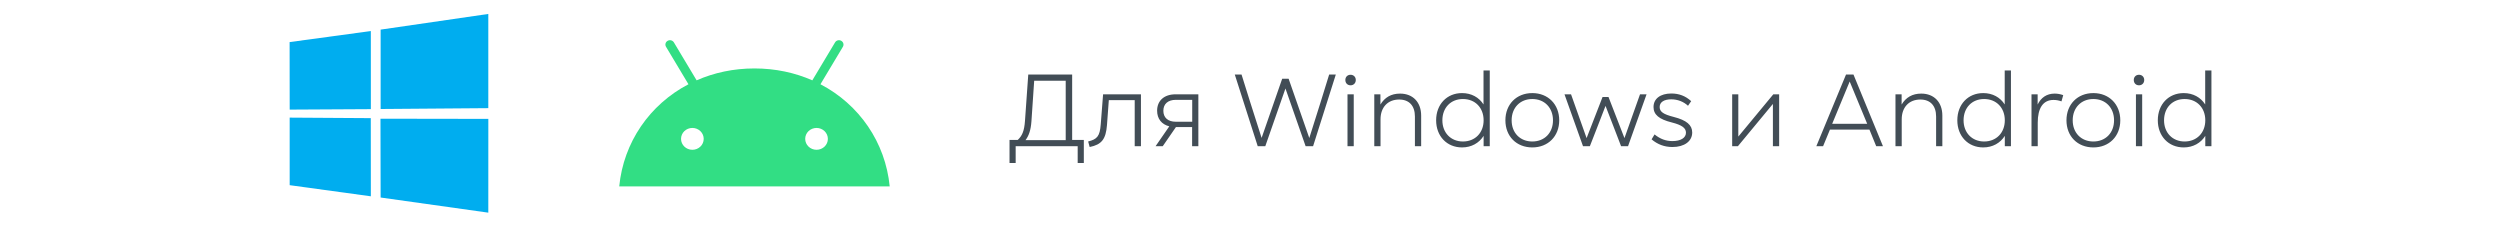
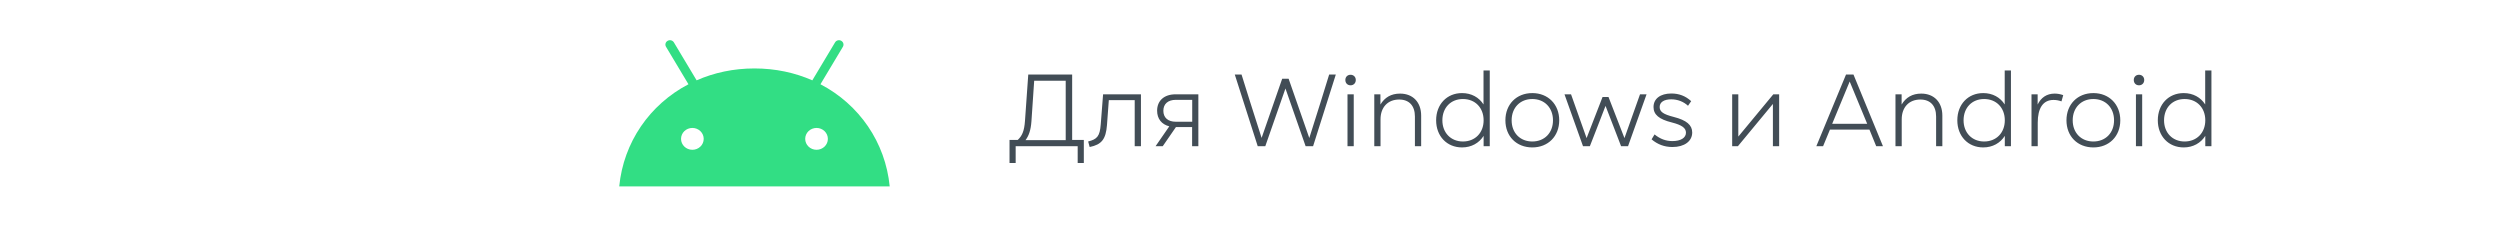
<svg xmlns="http://www.w3.org/2000/svg" width="342" height="31" viewBox="0 0 342 31" fill="none">
-   <path d="M39.619 5.757L50.729 4.248L50.733 14.931L39.629 14.994L39.619 5.757ZM50.723 16.162L50.732 26.854L39.628 25.332L39.627 16.09L50.723 16.162ZM52.07 4.051L66.8 1.908V14.795L52.07 14.912V4.051ZM66.804 16.263L66.8 29.092L52.07 27.02L52.049 16.239L66.804 16.263Z" fill="#00ADEF" />
  <path d="M112.238 11.526L115.307 6.401C115.48 6.114 115.376 5.749 115.082 5.582C114.788 5.415 114.405 5.512 114.236 5.799L111.126 10.99C108.754 9.946 106.083 9.363 103.211 9.363C100.34 9.363 97.669 9.946 95.297 10.99L92.187 5.799C92.014 5.512 91.635 5.415 91.337 5.582C91.039 5.749 90.939 6.114 91.112 6.401L94.181 11.526C88.888 14.291 85.303 19.455 84.711 25.5H121.711C121.119 19.455 117.535 14.291 112.238 11.526ZM94.717 20.491C93.859 20.491 93.166 19.82 93.166 18.997C93.166 18.169 93.863 17.502 94.717 17.502C95.575 17.502 96.267 18.173 96.267 18.997C96.271 19.82 95.575 20.491 94.717 20.491ZM111.702 20.491C110.844 20.491 110.151 19.82 110.151 18.997C110.151 18.169 110.848 17.502 111.702 17.502C112.56 17.502 113.253 18.173 113.253 18.997C113.257 19.82 112.56 20.491 111.702 20.491Z" fill="#32DE84" />
  <path d="M146.671 10.2H140.665L140.217 16.542C140.119 17.956 139.811 18.6 139.223 19.146H138.103V22.296H138.943V20H147.427V22.296H148.267V19.146H146.671V10.2ZM141.477 11.04H145.789V19.174H140.287C140.749 18.572 141.015 17.788 141.099 16.612L141.477 11.04ZM150.58 17.032C150.454 18.642 150.09 19.048 148.858 19.356L149.068 20.112C150.72 19.776 151.28 19.034 151.434 17.116L151.686 13.7H155.228V20H156.082V12.902H150.902L150.58 17.032ZM160.813 12.902C159.259 12.902 158.293 13.77 158.293 15.142C158.293 16.248 158.909 17.018 159.959 17.284L158.083 20H159.063L160.869 17.382H163.081V20H163.935V12.902H160.813ZM159.147 15.156C159.147 14.218 159.777 13.658 160.855 13.658H163.095V16.654H160.855C159.777 16.654 159.147 16.094 159.147 15.156ZM180.68 13.91L179.112 18.88L176.284 10.774H175.402L172.588 18.866L171.006 13.91L169.844 10.2H168.92L172.056 20H173.092L175.85 12.104L178.608 20H179.63L182.738 10.2H181.828L180.68 13.91ZM184.758 11.67C185.164 11.67 185.472 11.376 185.472 10.942C185.472 10.522 185.164 10.228 184.758 10.228C184.338 10.228 184.044 10.522 184.044 10.942C184.044 11.376 184.338 11.67 184.758 11.67ZM185.192 20V12.902H184.338V20H185.192ZM191.53 12.804C190.312 12.804 189.43 13.322 188.842 14.302V12.902H188.002V20H188.856V16.318C188.856 14.68 189.85 13.616 191.404 13.616C192.776 13.616 193.56 14.47 193.56 15.94V20H194.414V15.814C194.414 13.994 193.294 12.804 191.53 12.804ZM202.945 14.288C202.329 13.322 201.293 12.734 200.005 12.734C197.933 12.734 196.463 14.274 196.463 16.458C196.463 18.628 197.933 20.168 200.005 20.168C201.293 20.168 202.343 19.566 202.959 18.586V20H203.799V9.64H202.945V14.288ZM200.131 19.356C198.479 19.356 197.317 18.166 197.317 16.458C197.317 14.736 198.465 13.546 200.131 13.546C201.797 13.546 202.959 14.736 202.959 16.458C202.959 18.166 201.797 19.356 200.131 19.356ZM209.62 20.168C211.776 20.168 213.302 18.642 213.302 16.458C213.302 14.274 211.776 12.734 209.62 12.734C207.45 12.734 205.938 14.274 205.938 16.458C205.938 18.642 207.45 20.168 209.62 20.168ZM209.62 19.356C207.954 19.356 206.792 18.18 206.792 16.458C206.792 14.736 207.954 13.546 209.62 13.546C211.286 13.546 212.448 14.736 212.448 16.458C212.448 18.18 211.286 19.356 209.62 19.356ZM224.354 12.902L222.226 18.894L220.042 13.266H219.23L217.046 18.894L214.918 12.902H214.022L216.556 20H217.494L218.418 17.634L219.636 14.484L220.854 17.634L221.764 20H222.716L225.25 12.902H224.354ZM228.792 20.112C230.416 20.112 231.494 19.328 231.494 18.124C231.494 17.102 230.724 16.444 228.96 15.996C227.532 15.632 227.042 15.282 227.042 14.638C227.042 13.98 227.63 13.588 228.624 13.588C229.506 13.588 230.318 13.91 230.92 14.47L231.354 13.84C230.584 13.126 229.688 12.79 228.638 12.79C227.14 12.79 226.202 13.504 226.202 14.638C226.202 15.674 226.944 16.318 228.708 16.752C230.08 17.102 230.64 17.508 230.64 18.152C230.64 18.852 229.926 19.3 228.792 19.3C227.896 19.3 227.126 19.02 226.342 18.39L225.936 19.062C226.762 19.762 227.7 20.112 228.792 20.112ZM237.801 18.684V12.902H236.961V20H237.745L242.533 14.218V20H243.387V12.902H242.589L237.801 18.684ZM257.588 20L253.556 10.2H252.534L248.474 20H249.398L250.336 17.732H255.74L256.664 20H257.588ZM255.432 16.934H250.644L253.038 11.152L255.432 16.934ZM262.829 12.804C261.611 12.804 260.729 13.322 260.141 14.302V12.902H259.301V20H260.155V16.318C260.155 14.68 261.149 13.616 262.703 13.616C264.075 13.616 264.859 14.47 264.859 15.94V20H265.713V15.814C265.713 13.994 264.593 12.804 262.829 12.804ZM274.244 14.288C273.628 13.322 272.592 12.734 271.304 12.734C269.232 12.734 267.762 14.274 267.762 16.458C267.762 18.628 269.232 20.168 271.304 20.168C272.592 20.168 273.642 19.566 274.258 18.586V20H275.098V9.64H274.244V14.288ZM271.43 19.356C269.778 19.356 268.616 18.166 268.616 16.458C268.616 14.736 269.764 13.546 271.43 13.546C273.096 13.546 274.258 14.736 274.258 16.458C274.258 18.166 273.096 19.356 271.43 19.356ZM281.073 12.804C279.967 12.804 279.197 13.378 278.749 14.302V12.902H277.909V20H278.763V16.766C278.763 14.834 279.463 13.672 280.919 13.672C281.297 13.672 281.605 13.728 282.011 13.868L282.249 13.014C281.857 12.874 281.465 12.804 281.073 12.804ZM286.374 20.168C288.53 20.168 290.056 18.642 290.056 16.458C290.056 14.274 288.53 12.734 286.374 12.734C284.204 12.734 282.692 14.274 282.692 16.458C282.692 18.642 284.204 20.168 286.374 20.168ZM286.374 19.356C284.708 19.356 283.546 18.18 283.546 16.458C283.546 14.736 284.708 13.546 286.374 13.546C288.04 13.546 289.202 14.736 289.202 16.458C289.202 18.18 288.04 19.356 286.374 19.356ZM292.616 11.67C293.022 11.67 293.33 11.376 293.33 10.942C293.33 10.522 293.022 10.228 292.616 10.228C292.196 10.228 291.902 10.522 291.902 10.942C291.902 11.376 292.196 11.67 292.616 11.67ZM293.05 20V12.902H292.196V20H293.05ZM301.67 14.288C301.054 13.322 300.018 12.734 298.73 12.734C296.658 12.734 295.188 14.274 295.188 16.458C295.188 18.628 296.658 20.168 298.73 20.168C300.018 20.168 301.068 19.566 301.684 18.586V20H302.524V9.64H301.67V14.288ZM298.856 19.356C297.204 19.356 296.042 18.166 296.042 16.458C296.042 14.736 297.19 13.546 298.856 13.546C300.522 13.546 301.684 14.736 301.684 16.458C301.684 18.166 300.522 19.356 298.856 19.356Z" fill="#424D56" />
</svg>